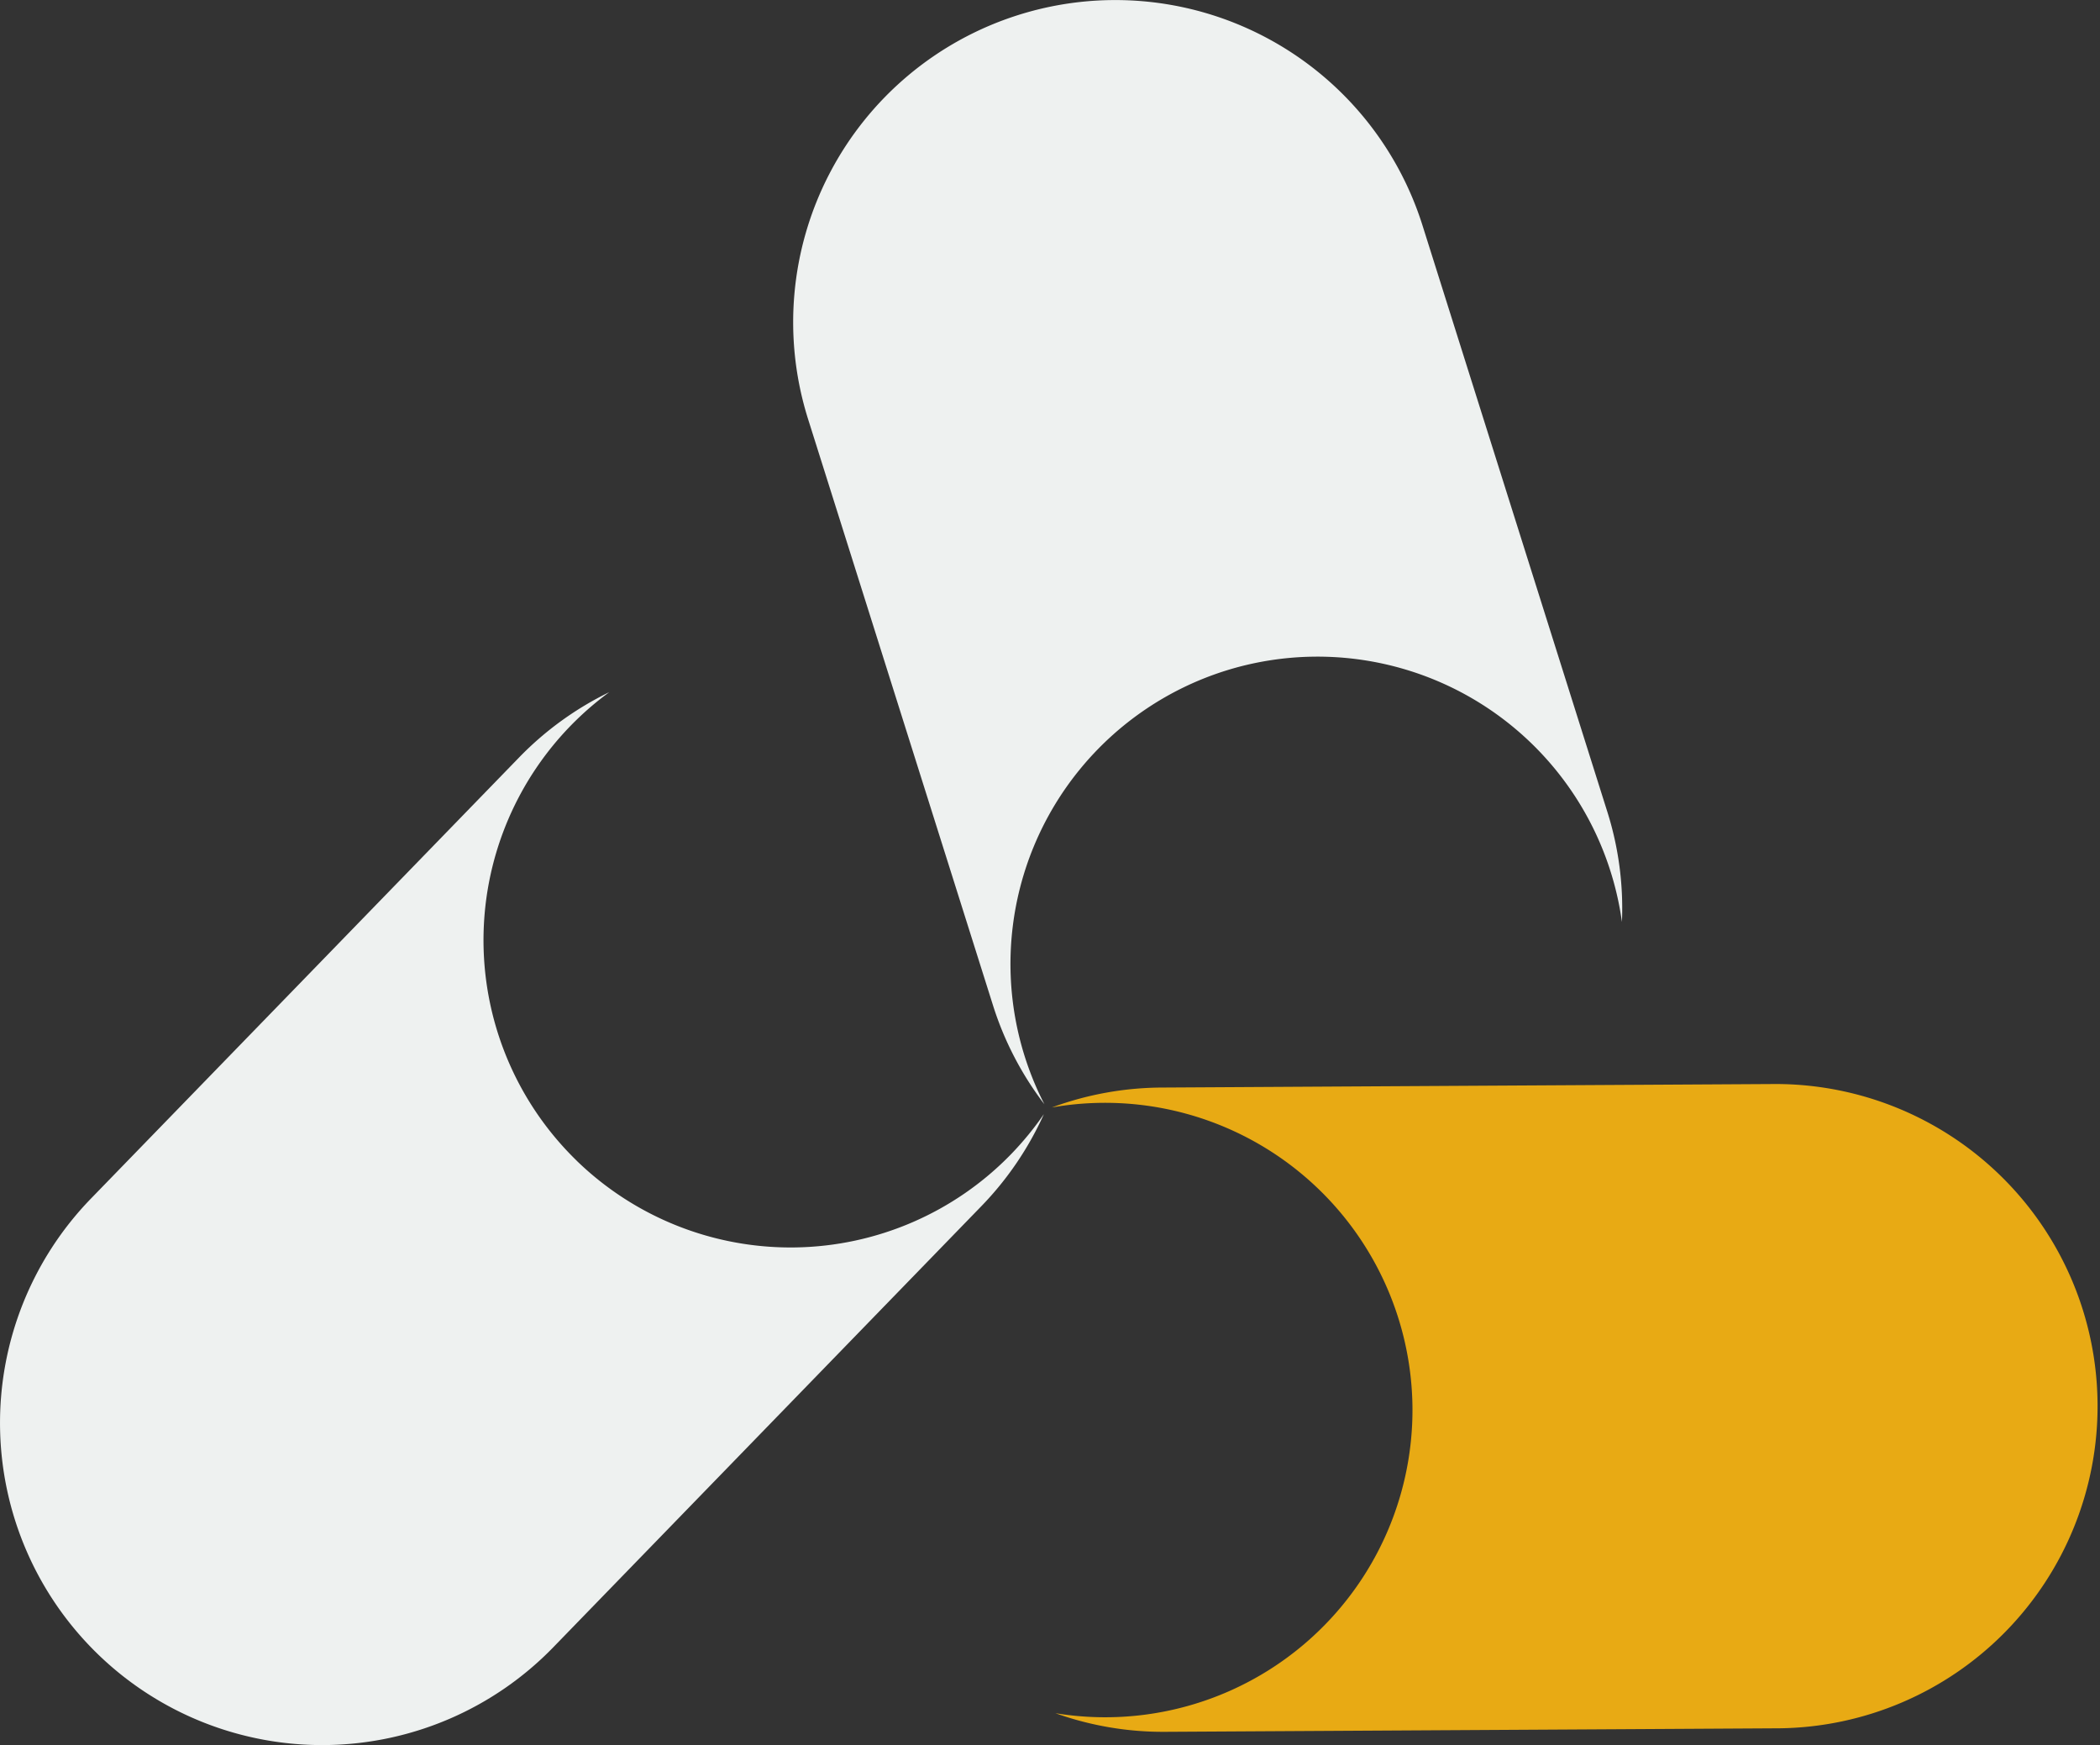
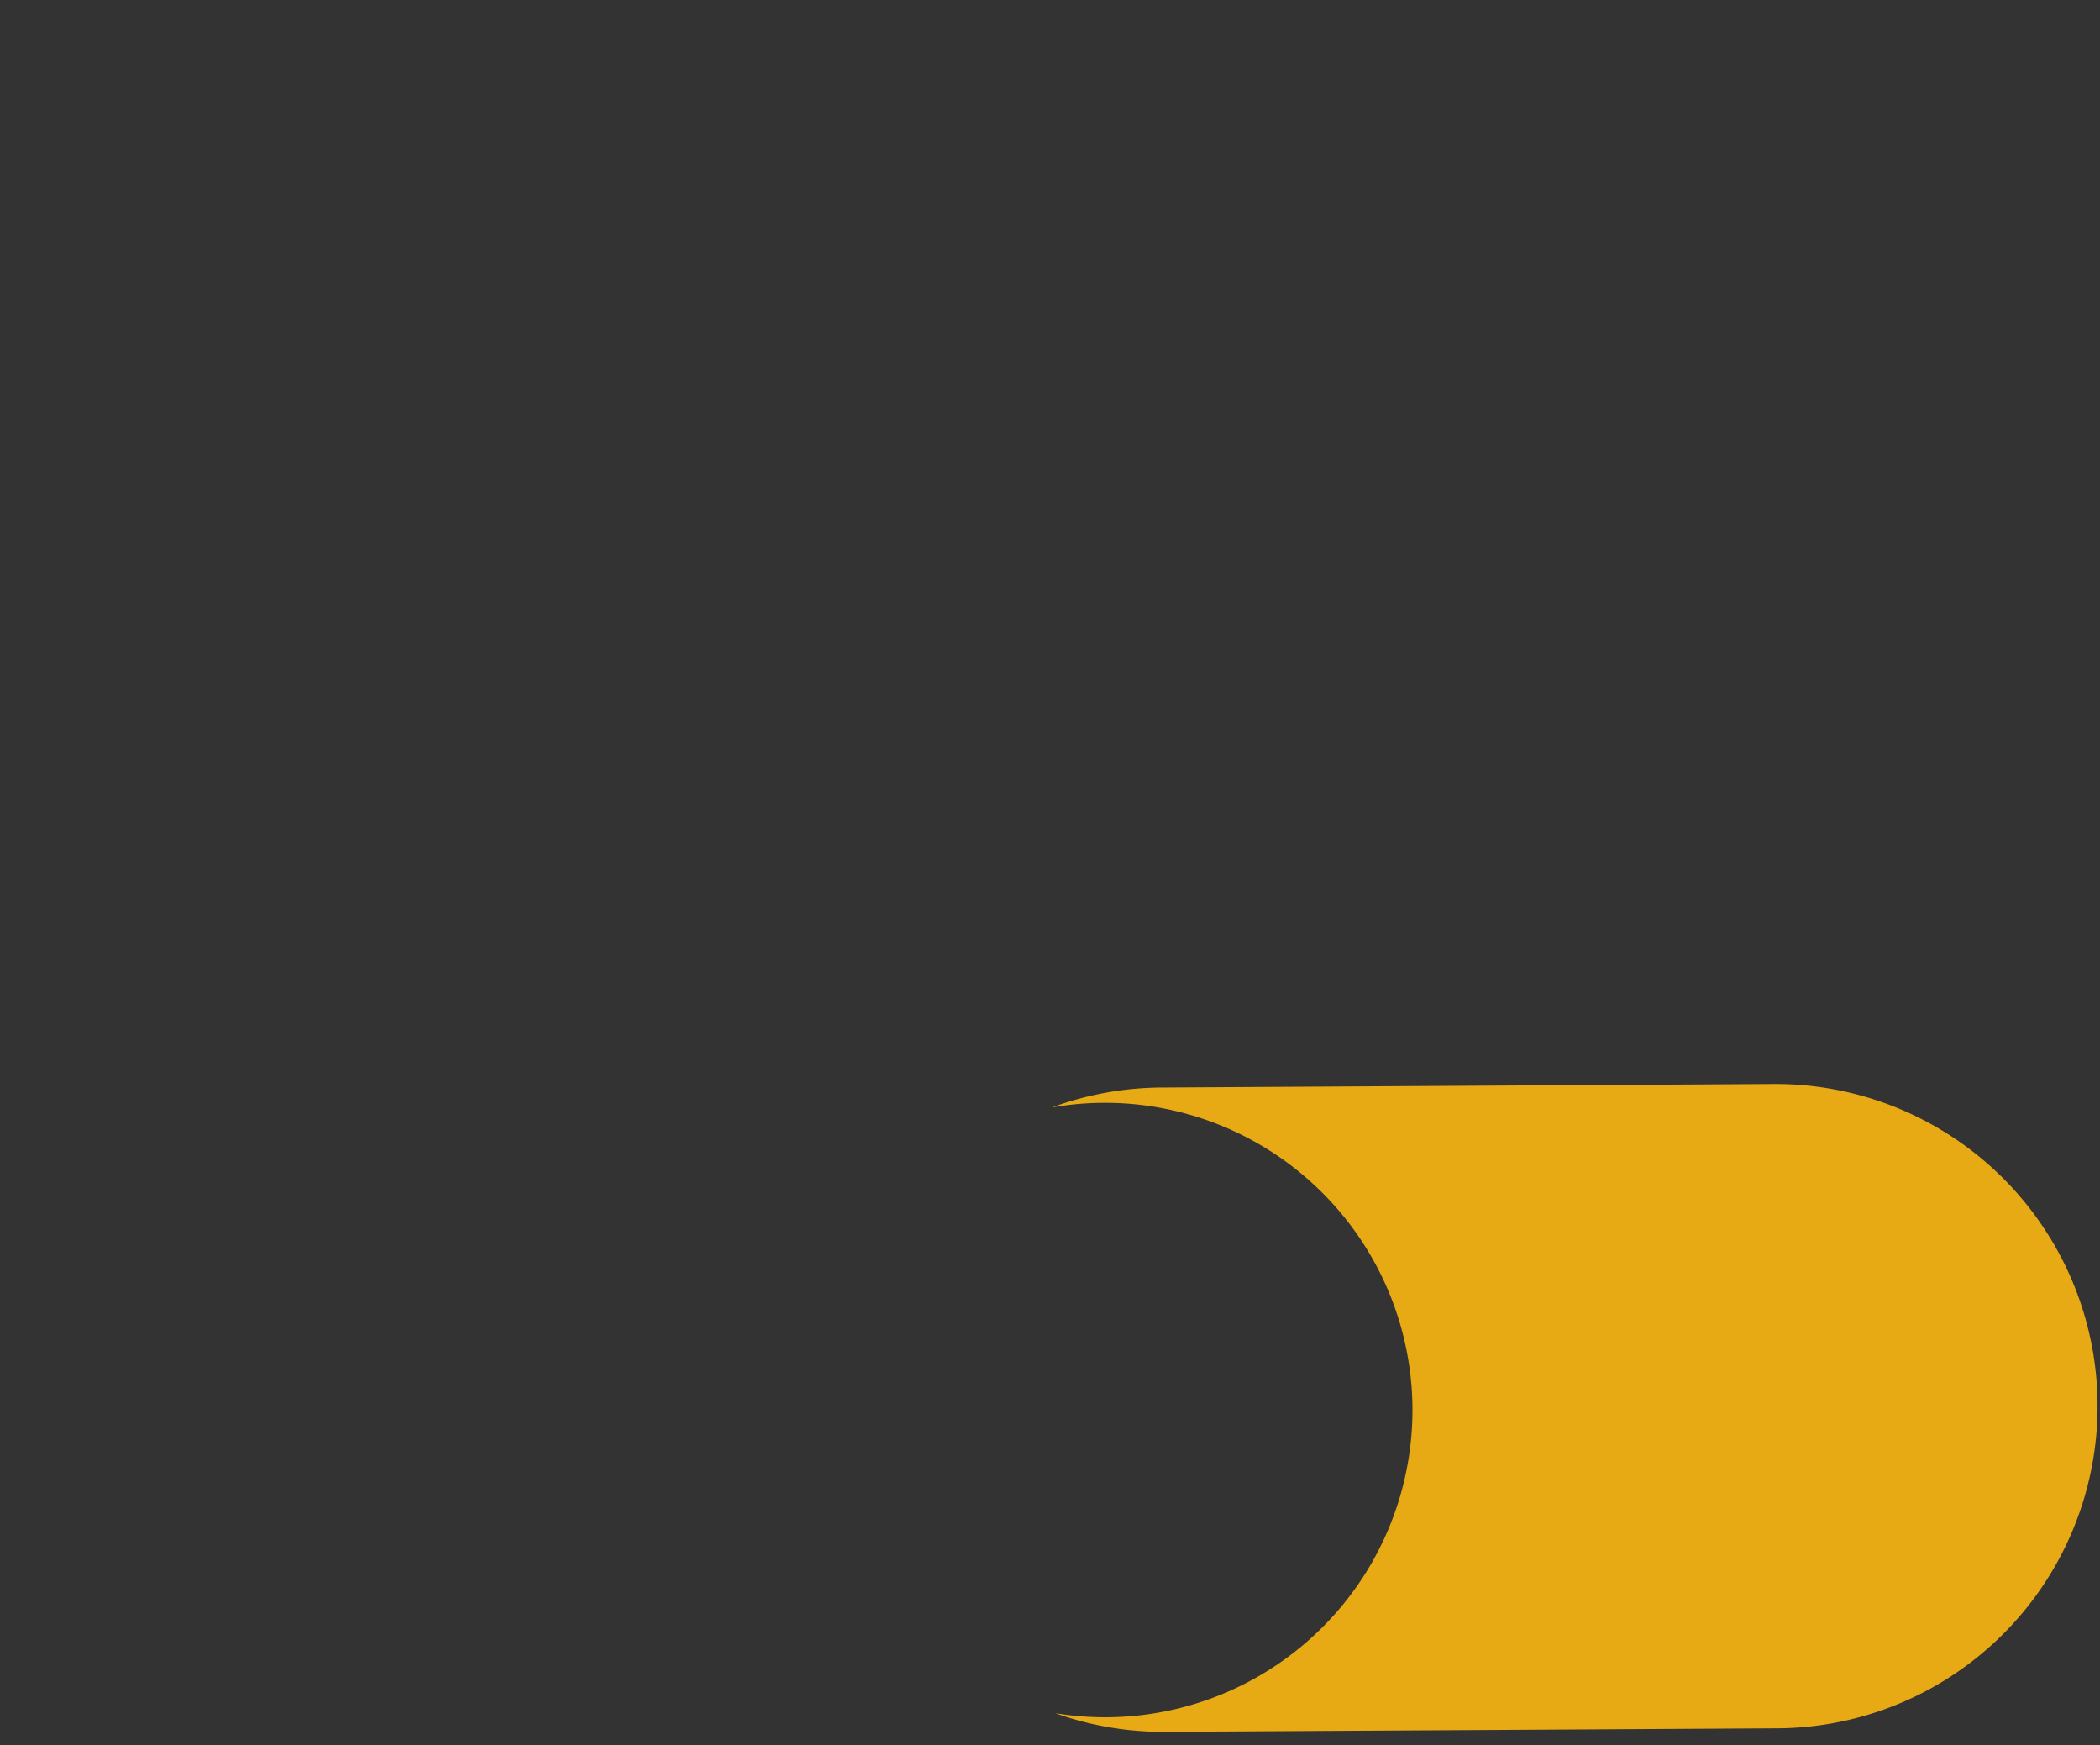
<svg xmlns="http://www.w3.org/2000/svg" width="142.192" height="118.136" viewBox="0 0 142.192 118.136">
  <rect x="0" y="0" width="142.192" height="118.136" fill="#333333" stroke="none" />
  <defs>
    <clipPath id="a">
      <rect width="142.192" height="118.136" fill="#eef1f0" />
    </clipPath>
  </defs>
  <g transform="translate(0 0)" clip-path="url(#a)">
    <path d="M53.952,52.385A20.805,20.805,0,0,1,29.773,73.028a21.677,21.677,0,0,0,7.451,1.261l41.6-.239a21.809,21.809,0,0,0-.253-43.616l-41.6.239a21.821,21.821,0,0,0-7.437,1.348A20.815,20.815,0,0,1,53.952,52.385" transform="translate(41.687 42.952)" fill="#e8aa14" />
-     <path d="M39.044,51.148a20.811,20.811,0,0,1,2.211-31.716,21.781,21.781,0,0,0-6.12,4.434L6.16,53.714a21.809,21.809,0,1,0,31.3,30.38l28.975-29.85A21.8,21.8,0,0,0,70.681,48a21.023,21.023,0,0,1-2.226,2.715,20.8,20.8,0,0,1-29.411.436" transform="translate(0.001 27.425)" fill="#eef1f0" />
-     <path d="M51.528,45.413a20.811,20.811,0,0,1,26.862,17,21.71,21.71,0,0,0-1-7.492L64.884,15.254a21.809,21.809,0,0,0-41.6,13.12L35.8,68.046a21.759,21.759,0,0,0,3.482,6.706A20.807,20.807,0,0,1,51.528,45.413" transform="translate(31.432 0)" fill="#eef1f0" />
  </g>
</svg>